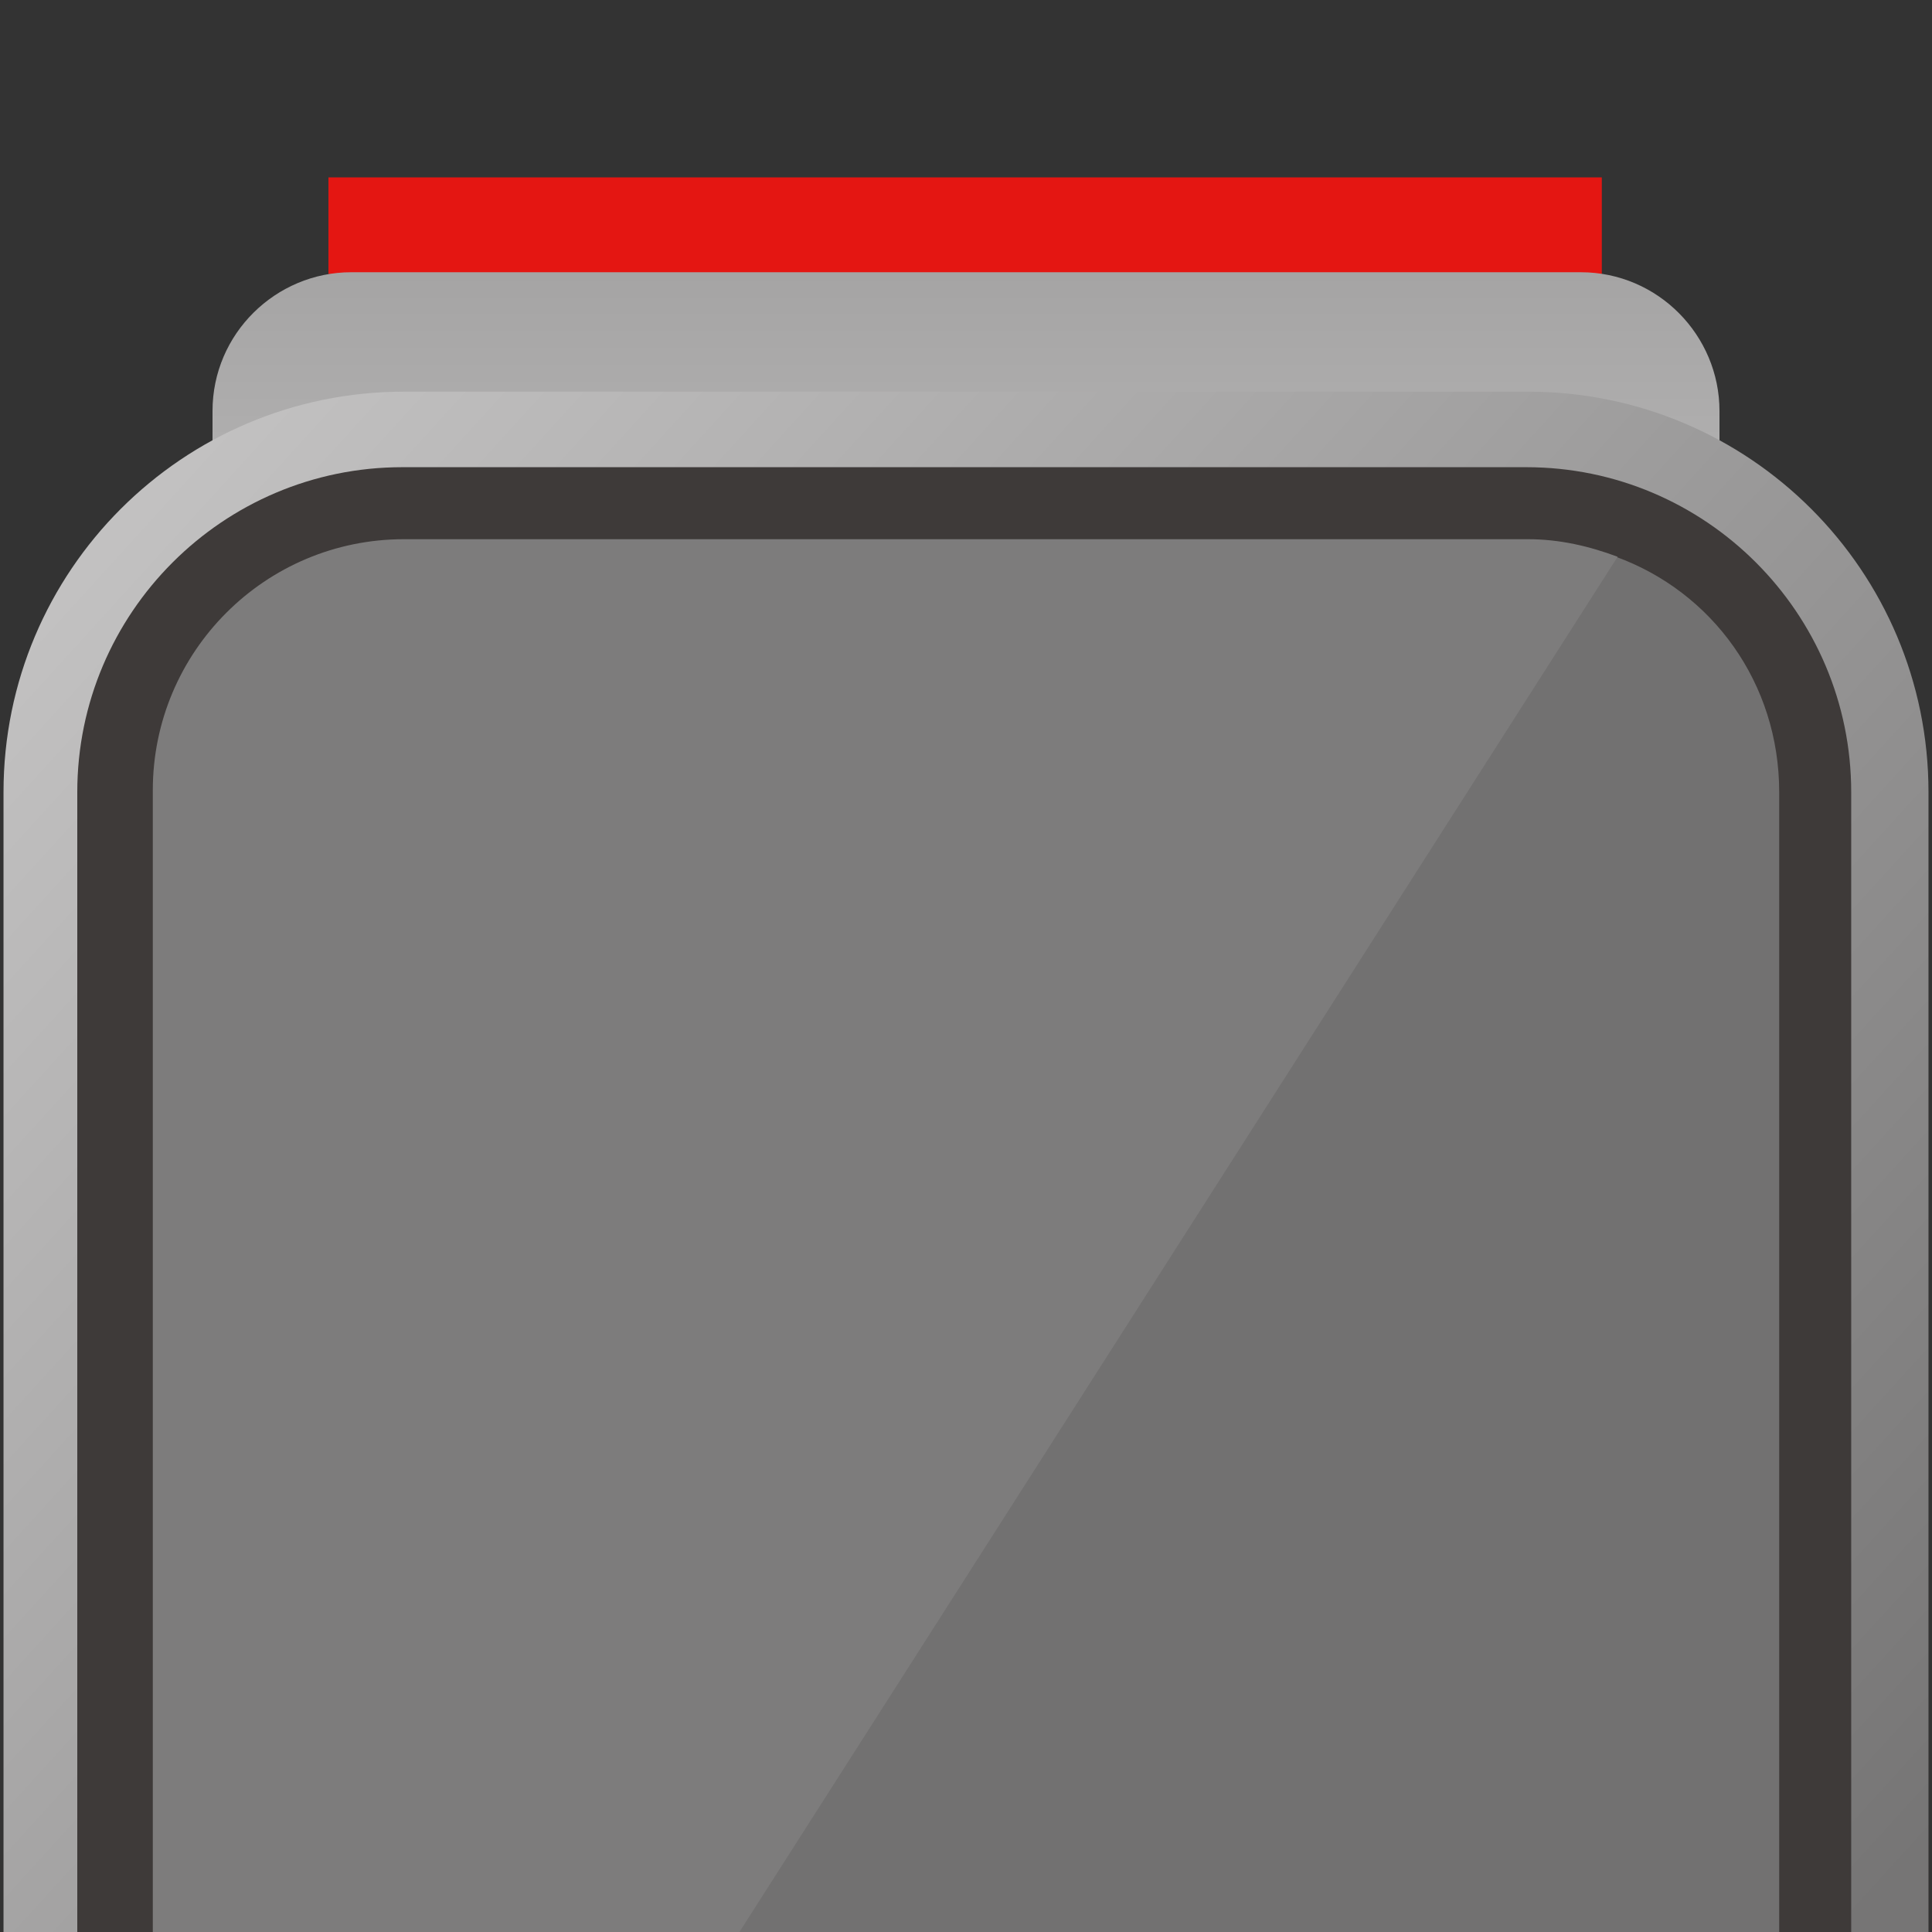
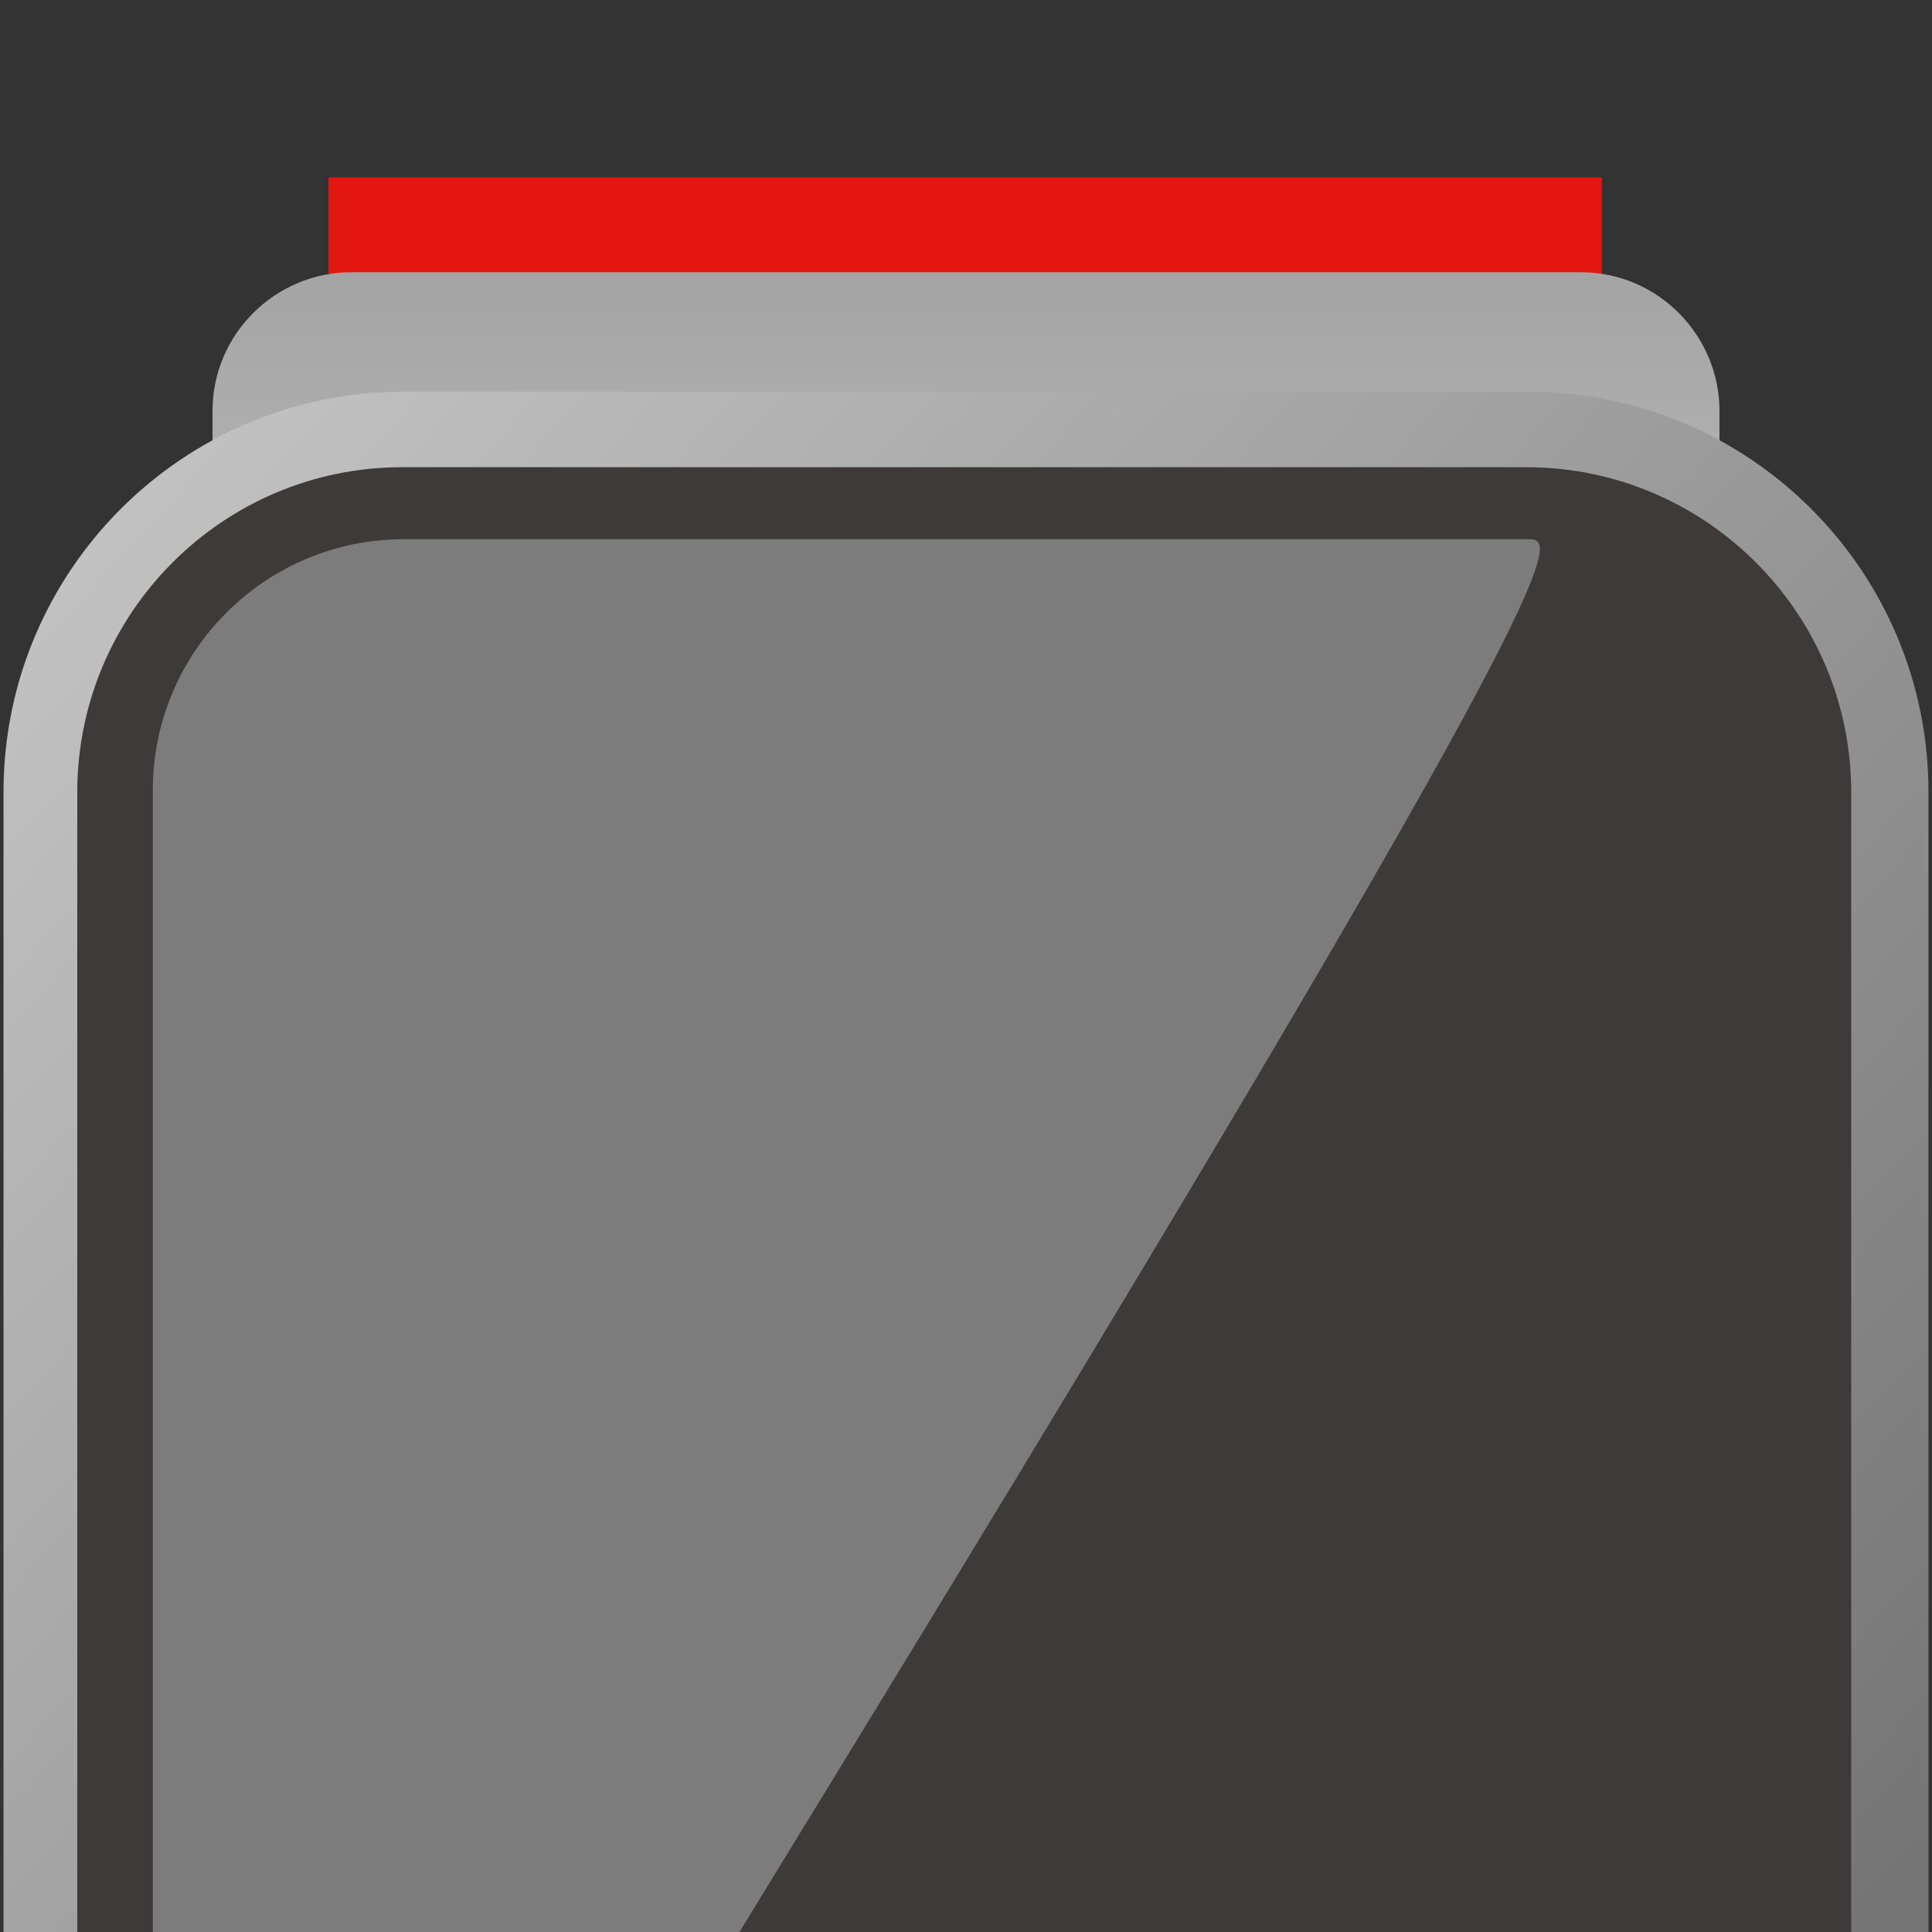
<svg xmlns="http://www.w3.org/2000/svg" version="1.1" id="レイヤー_1" x="0px" y="0px" viewBox="0 0 110 110" style="enable-background:new 0 0 110 110;" xml:space="preserve">
  <rect x="0" y="0" width="110" height="110" fill="#333333" stroke="none" />
  <style type="text/css">
	.st0{fill:#E41612;}
	.st1{fill:url(#SVGID_1_);}
	.st2{fill:url(#SVGID_00000165953179105970342160000000420124562892895389_);}
	.st3{fill:#3E3A39;}
	.st4{fill:#727171;}
	.st5{fill:#7D7C7C;}
	.st6{fill:#595757;}
	.st7{fill:#231815;}
	.st8{fill:url(#SVGID_00000103948922254716076760000001742828921490033060_);}
	.st9{fill:url(#SVGID_00000147907245965460067080000016818063207274767796_);}
	.st10{fill:url(#SVGID_00000041977928100113868610000005242689942020861326_);}
	.st11{fill:url(#SVGID_00000096770705923791553480000011481269691821653911_);}
	.st12{fill:url(#SVGID_00000107570600047664937030000018381464296239475642_);}
	.st13{fill:url(#SVGID_00000142178521983145799720000010744376944459022732_);}
</style>
  <g>
    <rect x="18.7" y="10.1" class="st0" width="72.5" height="5.5" />
    <linearGradient id="SVGID_1_" gradientUnits="userSpaceOnUse" x1="55" y1="49.836" x2="55" y2="-73.485">
      <stop offset="0" style="stop-color:#CBCACA" />
      <stop offset="0.107" style="stop-color:#BBBABA" />
      <stop offset="0.341" style="stop-color:#9D9C9C" />
      <stop offset="0.571" style="stop-color:#878686" />
      <stop offset="0.793" style="stop-color:#7A7979" />
      <stop offset="1" style="stop-color:#767575" />
    </linearGradient>
    <path class="st1" d="M90,54.2H20c-4.4,0-7.9-3.6-7.9-7.9V23.4c0-4.4,3.6-7.9,7.9-7.9h70c4.4,0,7.9,3.6,7.9,7.9v22.9   C97.9,50.7,94.4,54.2,90,54.2z" />
    <linearGradient id="SVGID_00000119082908136318254420000005072524053332592573_" gradientUnits="userSpaceOnUse" x1="-3.451" y1="19.343" x2="101.255" y2="114.575">
      <stop offset="0" style="stop-color:#CBCACA" />
      <stop offset="1" style="stop-color:#767575" />
    </linearGradient>
    <path style="fill:url(#SVGID_00000119082908136318254420000005072524053332592573_);" d="M0.2,110V45.1c0-12.6,10.2-22.8,22.8-22.8   h64c12.6,0,22.8,10.2,22.8,22.8V110H0.2z" />
    <path class="st3" d="M105.6,110H4.4V45.1c0-10.2,8.3-18.5,18.5-18.5h64c10.2,0,18.5,8.3,18.5,18.5V110z" />
    <g>
-       <path class="st4" d="M92,31.7l-50,78.3h59.3V45.1C101.3,38.9,97.5,33.7,92,31.7z" />
-       <path class="st5" d="M87,30.7H23c-7.9,0-14.3,6.4-14.3,14.3V110h33.4l50-78.3C90.5,31.1,88.8,30.7,87,30.7z" />
+       <path class="st5" d="M87,30.7H23c-7.9,0-14.3,6.4-14.3,14.3V110h33.4C90.5,31.1,88.8,30.7,87,30.7z" />
    </g>
  </g>
  <g>
-     <rect x="141.1" y="41.9" class="st6" width="46.9" height="68.1" />
    <rect x="141.8" y="41.2" class="st7" width="45.6" height="0.7" />
    <path class="st3" d="M188,41.2h-46.9V29.6c0-2.3,1.8-4.1,4.1-4.1h38.7c2.3,0,4.1,1.8,4.1,4.1V41.2z" />
-     <circle class="st3" cx="164.6" cy="64.2" r="14.5" />
    <linearGradient id="SVGID_00000081639418789049029590000016508343645036578183_" gradientUnits="userSpaceOnUse" x1="177.149" y1="54.168" x2="138.713" y2="84.706">
      <stop offset="0" style="stop-color:#F9F9F9" />
      <stop offset="1" style="stop-color:#989797" />
    </linearGradient>
    <circle style="fill:url(#SVGID_00000081639418789049029590000016508343645036578183_);" cx="164.6" cy="64.2" r="13.6" />
    <circle class="st3" cx="164.6" cy="90.5" r="7.4" />
    <linearGradient id="SVGID_00000053522590367787797350000001671882214085557152_" gradientUnits="userSpaceOnUse" x1="170.578" y1="85.753" x2="152.212" y2="100.345">
      <stop offset="0" style="stop-color:#F9F9F9" />
      <stop offset="1" style="stop-color:#989797" />
    </linearGradient>
    <circle style="fill:url(#SVGID_00000053522590367787797350000001671882214085557152_);" cx="164.6" cy="90.5" r="6.5" />
    <g>
      <g>
        <linearGradient id="SVGID_00000065777736367176360810000006296499723105216180_" gradientUnits="userSpaceOnUse" x1="151.614" y1="51.216" x2="174.795" y2="74.397">
          <stop offset="0" style="stop-color:#F9F9F9" />
          <stop offset="1" style="stop-color:#989797" />
        </linearGradient>
        <path style="fill:url(#SVGID_00000065777736367176360810000006296499723105216180_);" d="M173.5,55.2c-4.9-4.9-13-4.9-17.9,0l9,9     l9,9c0,0,0,0,0,0C178.5,68.2,178.5,60.2,173.5,55.2z" />
        <linearGradient id="SVGID_00000116217952416985092590000010254701991055445642_" gradientUnits="userSpaceOnUse" x1="151.614" y1="51.216" x2="174.795" y2="74.397">
          <stop offset="0" style="stop-color:#F9F9F9" />
          <stop offset="1" style="stop-color:#989797" />
        </linearGradient>
        <path style="fill:url(#SVGID_00000116217952416985092590000010254701991055445642_);" d="M164.6,64.2l-9-9c0,0,0,0,0,0     c-4.9,4.9-4.9,13,0,17.9c4.9,4.9,13,4.9,17.9,0L164.6,64.2z" />
      </g>
      <g>
        <linearGradient id="SVGID_00000021810942422332235120000007103697269844533681_" gradientUnits="userSpaceOnUse" x1="175.45" y1="55.466" x2="155.544" y2="71.282">
          <stop offset="0" style="stop-color:#F9F9F9" />
          <stop offset="1" style="stop-color:#989797" />
        </linearGradient>
        <path style="fill:url(#SVGID_00000021810942422332235120000007103697269844533681_);" d="M173.5,55.2c-4.9-4.9-13-4.9-17.9,0l9,9     l9,9c0,0,0,0,0,0C178.5,68.2,178.5,60.2,173.5,55.2z" />
        <linearGradient id="SVGID_00000035490639682711562500000003025581040042981561_" gradientUnits="userSpaceOnUse" x1="166.715" y1="62.513" x2="146.809" y2="78.329">
          <stop offset="0" style="stop-color:#F9F9F9" />
          <stop offset="1" style="stop-color:#989797" />
        </linearGradient>
        <path style="fill:url(#SVGID_00000035490639682711562500000003025581040042981561_);" d="M164.6,64.2l-9-9c0,0,0,0,0,0     c-4.9,4.9-4.9,13,0,17.9c4.9,4.9,13,4.9,17.9,0L164.6,64.2z" />
      </g>
    </g>
    <polygon class="st0" points="185.3,21.5 143.9,21.5 143.8,25.5 185.3,25.5  " />
  </g>
</svg>